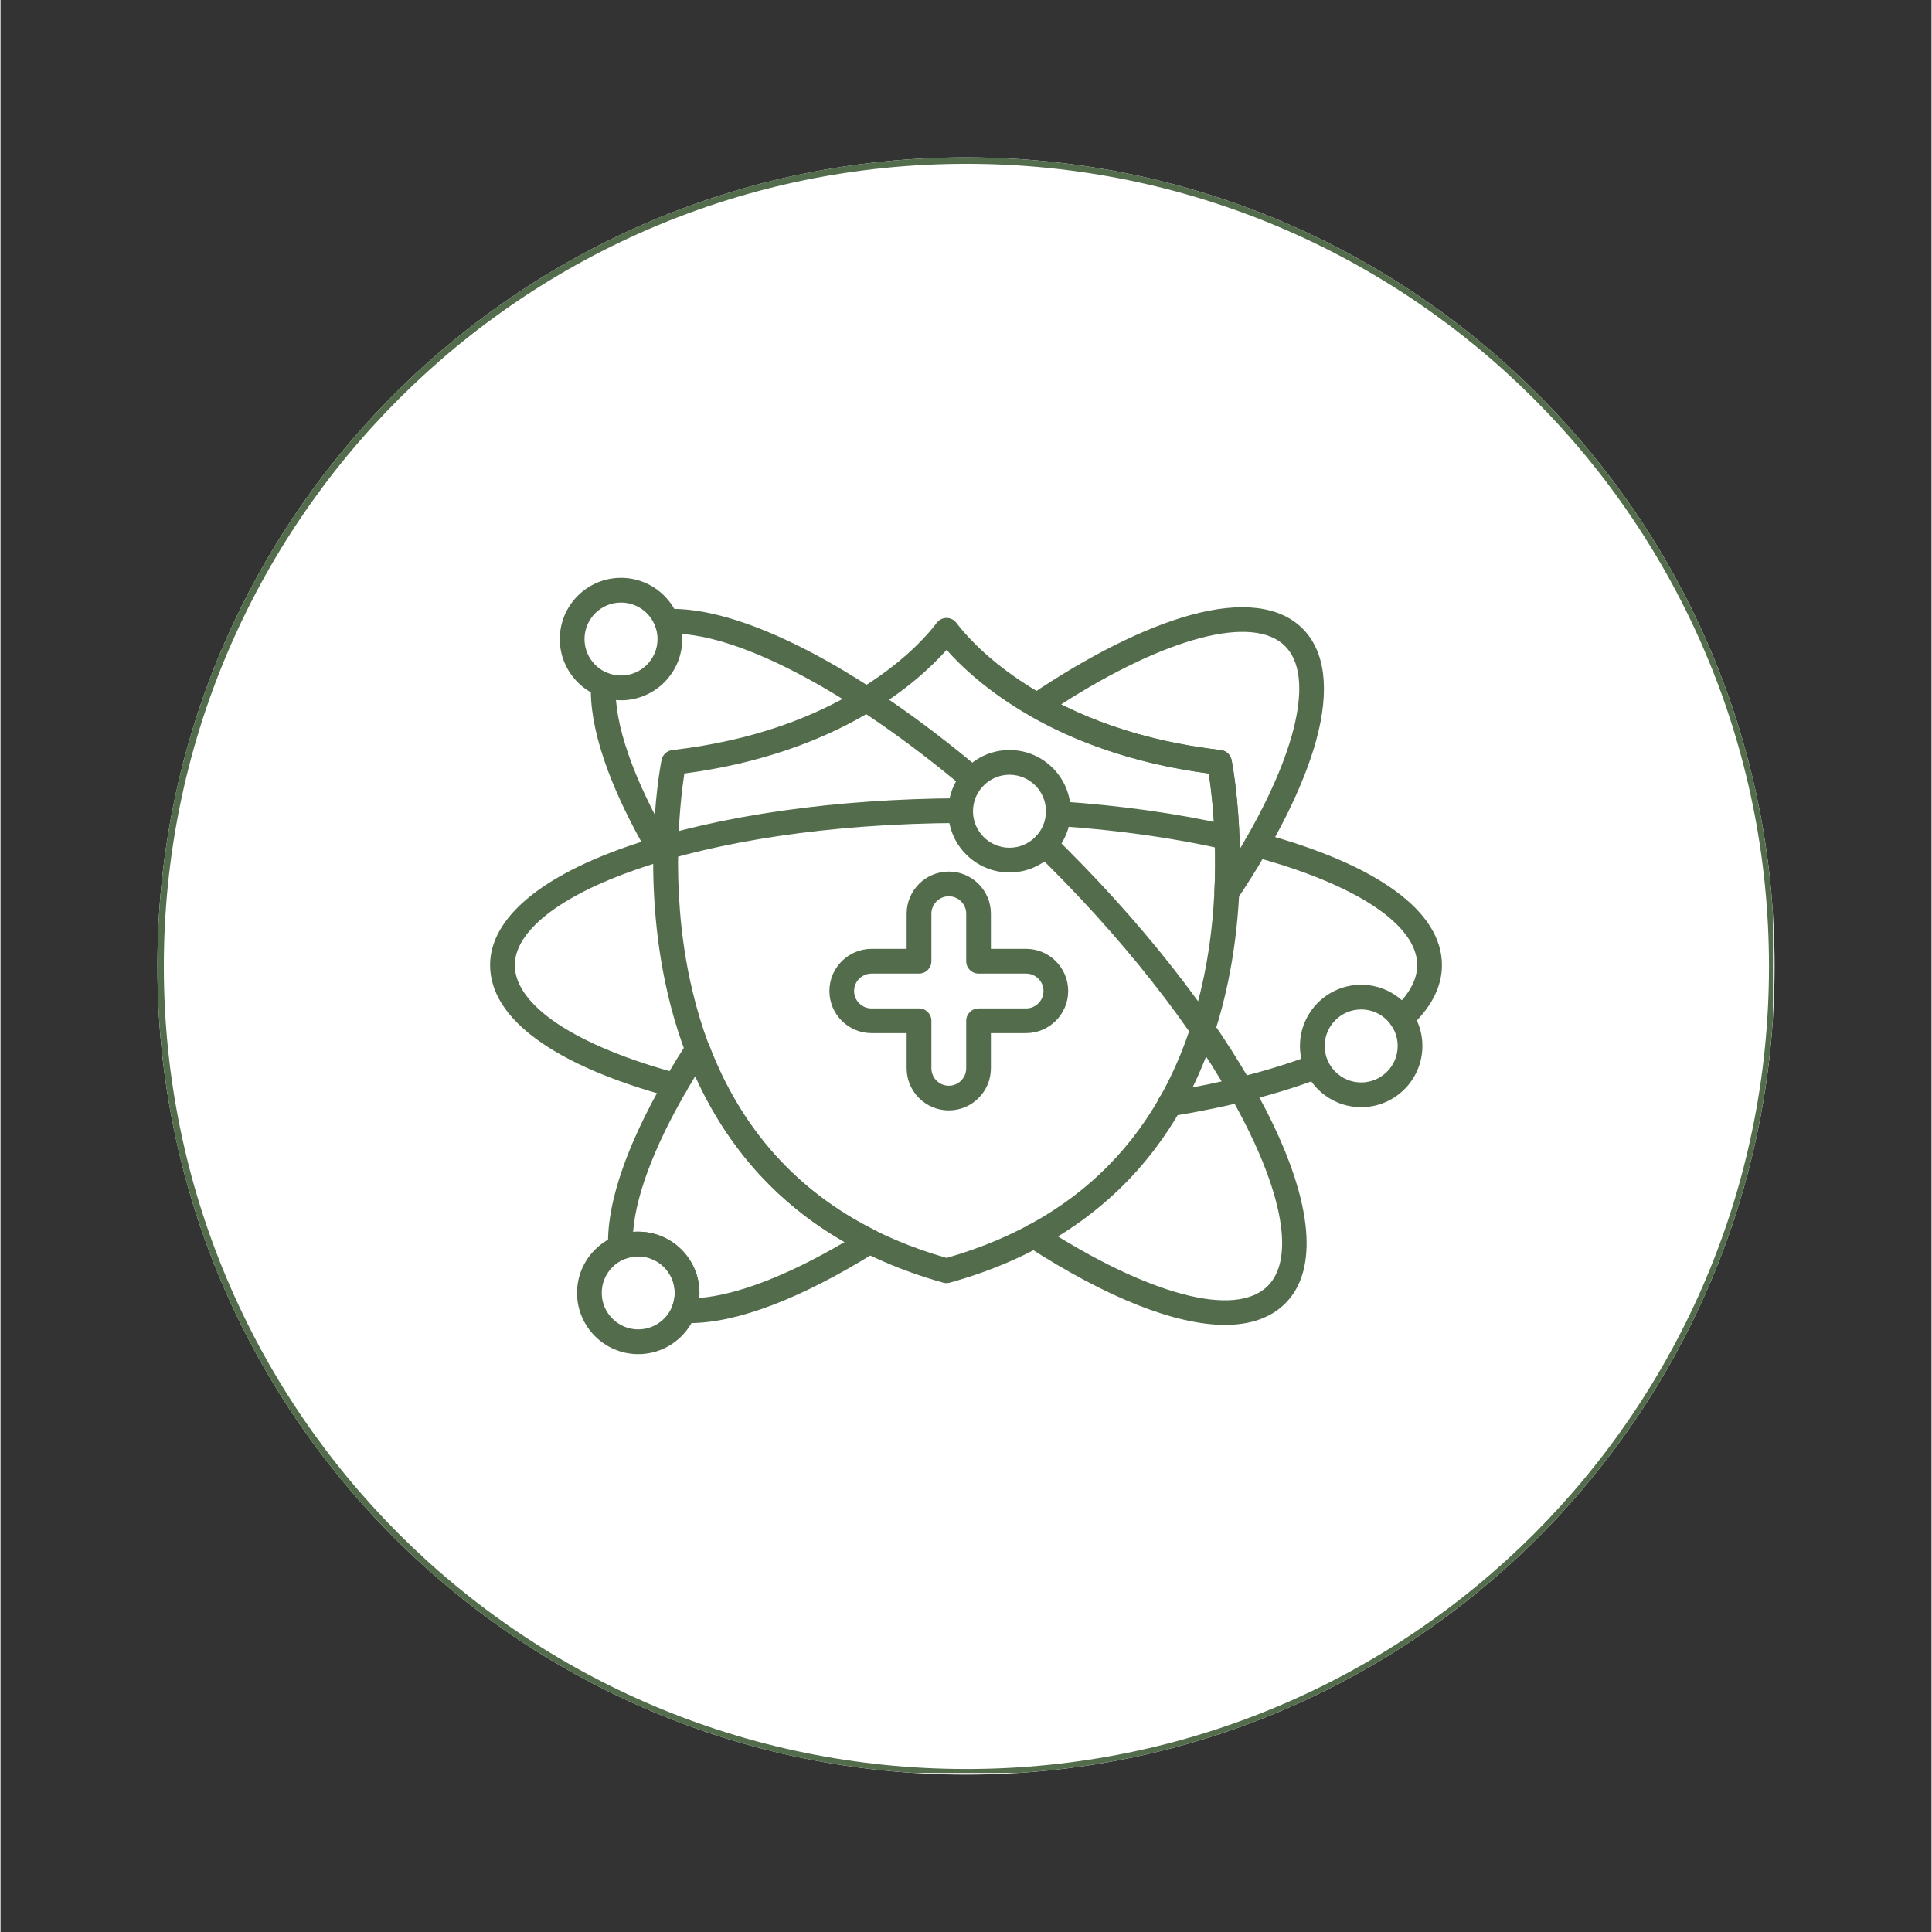
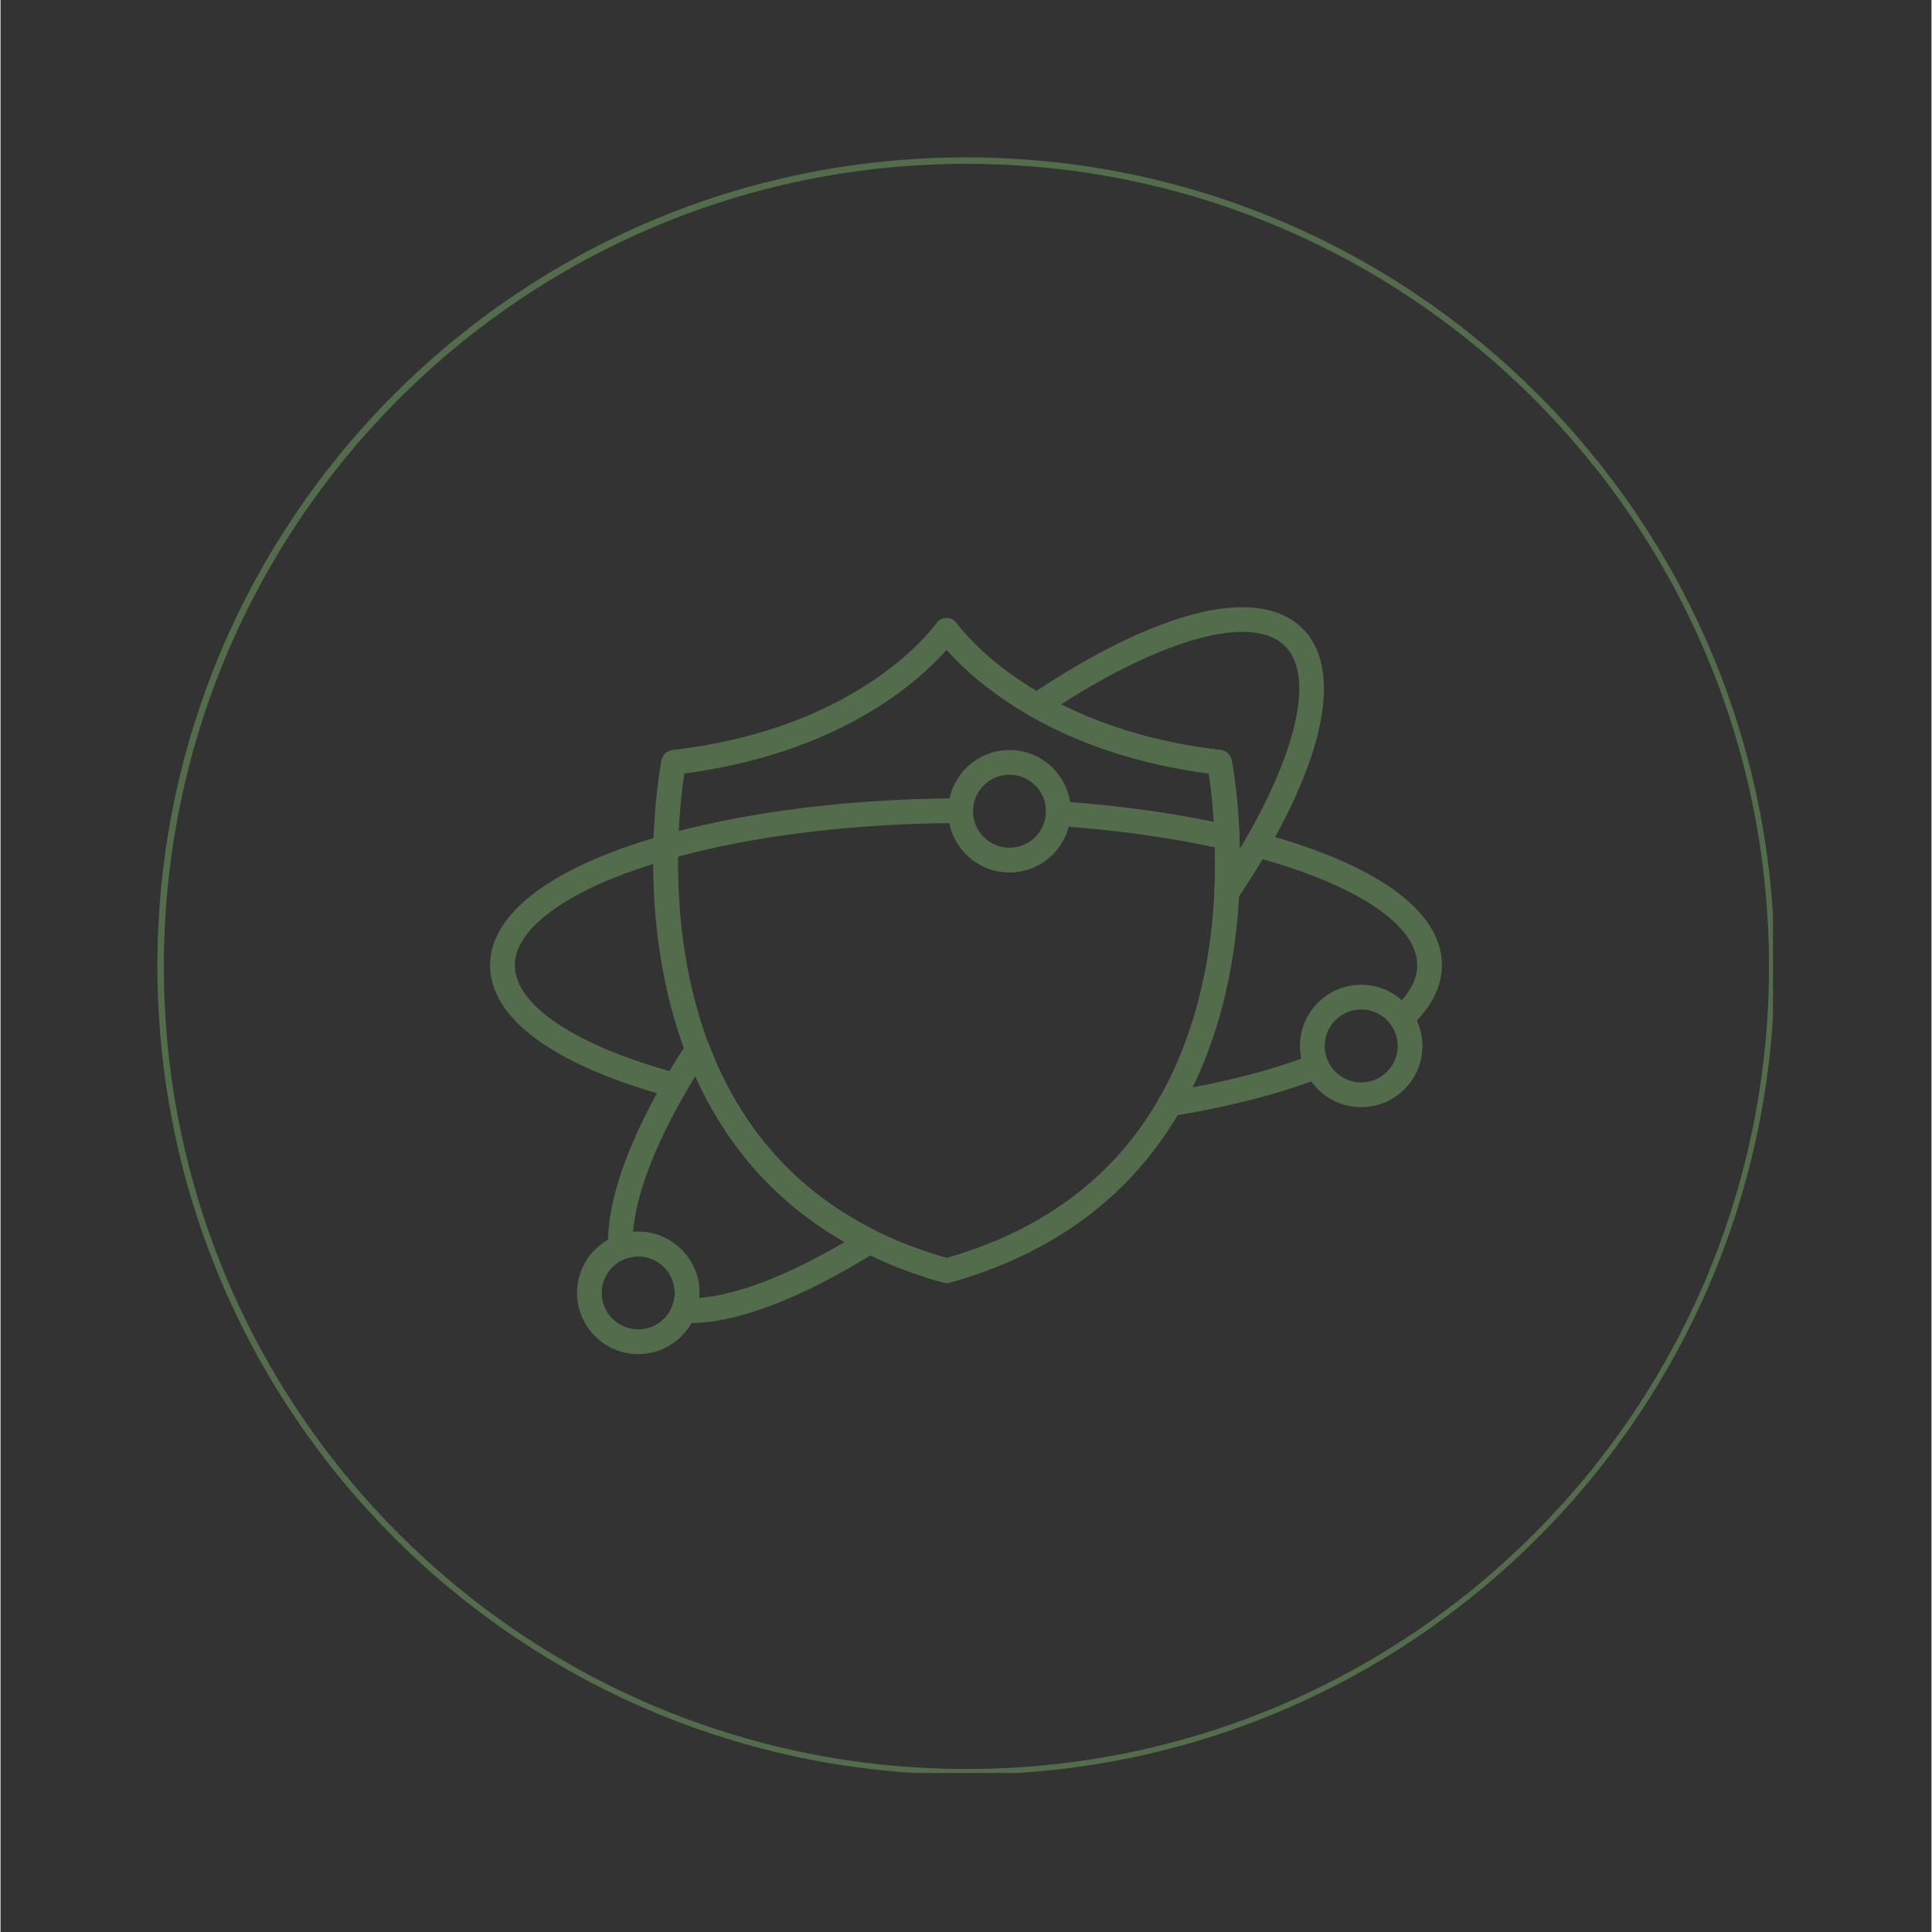
<svg xmlns="http://www.w3.org/2000/svg" version="1.0" preserveAspectRatio="xMidYMid meet" height="300" viewBox="0 0 224.88 225" zoomAndPan="magnify" width="300">
  <rect x="0" y="0" width="224.88" height="225" fill="#333333" stroke="none" />
  <defs>
    <clipPath id="29311a3993">
-       <path clip-rule="nonzero" d="M 18.27 18.328 L 206.609 18.328 L 206.609 206.672 L 18.27 206.672 Z M 18.27 18.328" />
-     </clipPath>
+       </clipPath>
    <clipPath id="373a5e5fb2">
      <path clip-rule="nonzero" d="M 112.441 18.328 C 60.43 18.328 18.27 60.492 18.27 112.5 C 18.27 164.508 60.43 206.672 112.441 206.672 C 164.449 206.672 206.609 164.508 206.609 112.5 C 206.609 60.492 164.449 18.328 112.441 18.328 Z M 112.441 18.328" />
    </clipPath>
    <clipPath id="c974113610">
      <path clip-rule="nonzero" d="M 18.27 18.328 L 206.418 18.328 L 206.418 206.48 L 18.27 206.48 Z M 18.27 18.328" />
    </clipPath>
    <clipPath id="aa8bbd5540">
      <path clip-rule="nonzero" d="M 112.438 18.328 C 60.43 18.328 18.27 60.492 18.27 112.5 C 18.27 164.508 60.43 206.668 112.438 206.668 C 164.445 206.668 206.605 164.508 206.605 112.5 C 206.605 60.492 164.445 18.328 112.438 18.328 Z M 112.438 18.328" />
    </clipPath>
    <clipPath id="f8e2893ae5">
      <path clip-rule="nonzero" d="M 57.016 92 L 167.957 92 L 167.957 131 L 57.016 131 Z M 57.016 92" />
    </clipPath>
    <clipPath id="203d7f8075">
      <path clip-rule="nonzero" d="M 67 143 L 82 143 L 82 157.961 L 67 157.961 Z M 67 143" />
    </clipPath>
    <clipPath id="e1b6acb3a0">
-       <path clip-rule="nonzero" d="M 65 67.262 L 80 67.262 L 80 82 L 65 82 Z M 65 67.262" />
-     </clipPath>
+       </clipPath>
  </defs>
  <g clip-path="url(#29311a3993)">
    <g clip-path="url(#373a5e5fb2)">
-       <path fill-rule="nonzero" fill-opacity="1" d="M 18.27 18.328 L 206.609 18.328 L 206.609 206.672 L 18.27 206.672 Z M 18.27 18.328" fill="#ffffff" />
-     </g>
+       </g>
  </g>
  <g clip-path="url(#c974113610)">
    <g clip-path="url(#aa8bbd5540)">
      <path stroke-miterlimit="4" stroke-opacity="1" stroke-width="2" stroke="#536d4c" d="M 125.624 -0.002 C 56.243 -0.002 -0 56.246 -0 125.627 C -0 195.008 56.243 251.251 125.624 251.251 C 195.005 251.251 251.248 195.008 251.248 125.627 C 251.248 56.246 195.005 -0.002 125.624 -0.002 Z M 125.624 -0.002" stroke-linejoin="miter" fill="none" transform="matrix(0.75, 0, 0, 0.75, 18.27, 18.33)" stroke-linecap="butt" />
    </g>
  </g>
  <path fill-rule="nonzero" fill-opacity="1" d="M 110.18 149.43 C 110.047 149.43 109.918 149.414 109.789 149.379 C 100.082 146.672 92.305 141.766 86.68 134.793 C 82.188 129.227 79.066 122.352 77.402 114.371 C 74.59 100.871 76.887 89.004 76.984 88.508 C 77.109 87.895 77.609 87.43 78.23 87.355 C 87.309 86.301 95.164 83.586 101.582 79.277 C 106.098 76.246 108.387 73.398 108.98 72.594 C 109.367 72.074 109.844 71.965 110.176 71.965 C 110.508 71.965 110.984 72.074 111.371 72.594 C 111.965 73.398 114.254 76.246 118.77 79.273 C 125.188 83.582 133.043 86.301 142.121 87.355 C 142.742 87.426 143.246 87.891 143.371 88.504 C 143.469 89.004 145.77 100.871 142.953 114.367 C 141.289 122.352 138.168 129.223 133.676 134.789 C 128.051 141.762 120.273 146.672 110.566 149.375 C 110.438 149.414 110.309 149.43 110.18 149.43 Z M 79.641 90.082 C 79.16 93.211 77.984 103.133 80.238 113.867 C 83.805 130.852 93.879 141.828 110.18 146.496 C 126.48 141.828 136.547 130.852 140.117 113.867 C 142.371 103.133 141.195 93.211 140.715 90.082 C 122.617 87.703 113.418 79.352 110.18 75.684 C 106.938 79.348 97.738 87.703 79.641 90.082 Z M 79.641 90.082" fill="#536d4c" />
  <path fill-rule="nonzero" fill-opacity="1" d="M 80.258 154.086 C 80.004 154.086 79.754 154.082 79.504 154.07 C 79.043 154.047 78.621 153.801 78.367 153.414 C 78.117 153.027 78.066 152.539 78.234 152.109 C 78.422 151.621 78.52 151.102 78.52 150.574 C 78.52 148.227 76.613 146.32 74.27 146.32 C 73.738 146.32 73.223 146.418 72.73 146.609 C 72.301 146.777 71.812 146.727 71.426 146.473 C 71.039 146.223 70.793 145.801 70.77 145.336 C 70.484 139.504 73.746 131.012 79.969 121.426 C 80.262 120.969 80.789 120.719 81.328 120.777 C 81.867 120.836 82.328 121.191 82.523 121.695 C 86.254 131.473 92.758 138.738 101.852 143.285 C 102.316 143.516 102.621 143.984 102.648 144.504 C 102.672 145.023 102.414 145.516 101.973 145.793 C 93.266 151.23 85.781 154.086 80.258 154.086 Z M 74.266 143.441 C 78.199 143.441 81.398 146.641 81.398 150.57 C 81.398 150.77 81.391 150.965 81.371 151.16 C 85.762 150.82 91.637 148.562 98.301 144.648 C 90.508 140.184 84.676 133.699 80.91 125.328 C 76.543 132.496 74.027 138.797 73.672 143.465 C 73.871 143.445 74.07 143.441 74.266 143.441 Z M 142.809 105.391 C 142.66 105.391 142.508 105.367 142.355 105.316 C 141.742 105.113 141.34 104.523 141.371 103.879 C 141.688 97.426 141.039 92.199 140.715 90.082 C 132.938 89.055 125.969 86.812 119.988 83.406 C 119.555 83.16 119.281 82.707 119.262 82.211 C 119.242 81.711 119.48 81.242 119.895 80.965 C 126.781 76.324 133.246 73.094 138.594 71.625 C 144.477 70.008 148.984 70.555 151.637 73.203 C 154.277 75.84 154.828 80.324 153.238 86.168 C 151.789 91.477 148.602 97.902 144.008 104.75 C 143.73 105.16 143.281 105.391 142.809 105.391 Z M 123.512 82.031 C 128.957 84.766 135.203 86.551 142.121 87.355 C 142.738 87.43 143.246 87.895 143.367 88.508 C 143.41 88.723 144.207 92.816 144.32 98.883 C 150.977 87.75 153.066 78.707 149.598 75.242 C 145.875 71.52 135.758 74.191 123.512 82.031 Z M 123.512 82.031" fill="#536d4c" />
-   <path fill-rule="nonzero" fill-opacity="1" d="M 142.605 154.297 C 136.867 154.297 128.922 151.191 119.582 145.152 C 118.914 144.719 118.723 143.828 119.156 143.164 C 119.59 142.496 120.477 142.301 121.145 142.734 C 133.684 150.84 143.816 153.531 147.59 149.754 C 150.477 146.871 149.582 140.121 145.141 131.238 C 140.398 121.758 132.23 110.984 122.141 100.891 C 121.641 100.391 121.145 99.898 120.645 99.41 C 120.074 98.855 120.059 97.945 120.617 97.375 C 121.172 96.805 122.082 96.793 122.652 97.348 C 123.164 97.844 123.672 98.344 124.18 98.852 C 134.48 109.152 142.844 120.199 147.715 129.945 C 152.82 140.156 153.504 147.914 149.629 151.789 C 147.949 153.469 145.57 154.297 142.605 154.297 Z M 76.77 100.328 C 76.273 100.328 75.793 100.07 75.523 99.613 C 70.852 91.59 68.516 84.688 68.766 79.66 C 68.805 78.867 69.484 78.254 70.277 78.293 C 71.07 78.332 71.684 79.008 71.645 79.805 C 71.426 84.211 73.688 90.734 78.012 98.168 C 78.414 98.852 78.18 99.734 77.492 100.137 C 77.266 100.266 77.016 100.328 76.77 100.328 Z M 113.219 92.172 C 112.891 92.172 112.562 92.059 112.293 91.832 C 98.629 80.328 85.348 73.418 77.641 73.801 C 76.848 73.844 76.172 73.23 76.133 72.434 C 76.09 71.641 76.703 70.965 77.5 70.926 C 86.039 70.504 99.734 77.492 114.148 89.629 C 114.754 90.141 114.836 91.047 114.32 91.656 C 114.035 91.996 113.629 92.172 113.219 92.172 Z M 113.219 92.172" fill="#536d4c" />
  <g clip-path="url(#f8e2893ae5)">
    <path fill-rule="nonzero" fill-opacity="1" d="M 136.184 130.004 C 135.492 130.004 134.879 129.504 134.766 128.797 C 134.637 128.012 135.168 127.273 135.953 127.145 C 142.406 126.09 148.062 124.637 152.762 122.824 C 153.504 122.539 154.336 122.91 154.625 123.648 C 154.91 124.391 154.543 125.223 153.801 125.512 C 148.914 127.395 143.066 128.902 136.418 129.988 C 136.34 129.996 136.262 130.004 136.184 130.004 Z M 78.594 127.859 C 78.473 127.859 78.344 127.844 78.219 127.809 C 64.543 124.133 57.016 118.664 57.016 112.398 C 57.016 106.961 62.906 101.98 73.602 98.379 C 83.797 94.941 97.367 93.02 111.805 92.965 C 111.809 92.965 111.809 92.965 111.809 92.965 C 112.602 92.965 113.246 93.605 113.25 94.398 C 113.254 95.195 112.609 95.84 111.816 95.844 C 80.754 95.961 59.895 104.5 59.895 112.398 C 59.895 117.102 67.02 121.824 78.965 125.031 C 79.73 125.238 80.184 126.027 79.98 126.797 C 79.812 127.434 79.23 127.859 78.594 127.859 Z M 163.152 120.023 C 162.758 120.023 162.371 119.867 162.086 119.555 C 161.551 118.965 161.594 118.055 162.184 117.52 C 164.043 115.824 164.988 114.098 164.988 112.398 C 164.988 107.695 157.859 102.977 145.918 99.766 C 145.148 99.559 144.695 98.77 144.898 98 C 145.105 97.234 145.895 96.777 146.664 96.984 C 160.336 100.656 167.867 106.129 167.867 112.395 C 167.867 114.941 166.609 117.383 164.121 119.645 C 163.848 119.898 163.5 120.023 163.152 120.023 Z M 142.844 98.965 C 142.738 98.965 142.633 98.949 142.523 98.926 C 136.625 97.582 130.086 96.664 123.094 96.191 C 122.301 96.141 121.699 95.453 121.754 94.66 C 121.805 93.867 122.488 93.266 123.285 93.32 C 130.43 93.801 137.117 94.742 143.164 96.117 C 143.938 96.297 144.422 97.066 144.246 97.84 C 144.098 98.512 143.504 98.965 142.844 98.965 Z M 142.844 98.965" fill="#536d4c" />
  </g>
  <path fill-rule="nonzero" fill-opacity="1" d="M 117.504 101.609 C 113.57 101.609 110.371 98.41 110.371 94.48 C 110.371 90.547 113.57 87.348 117.504 87.348 C 121.434 87.348 124.633 90.547 124.633 94.48 C 124.633 98.41 121.434 101.609 117.504 101.609 Z M 117.504 90.227 C 115.16 90.227 113.254 92.133 113.254 94.477 C 113.254 96.82 115.16 98.727 117.504 98.727 C 119.848 98.727 121.754 96.82 121.754 94.477 C 121.754 92.133 119.848 90.227 117.504 90.227 Z M 117.504 90.227" fill="#536d4c" />
  <path fill-rule="nonzero" fill-opacity="1" d="M 158.465 128.941 C 154.531 128.941 151.332 125.742 151.332 121.812 C 151.332 117.883 154.531 114.684 158.465 114.684 C 162.395 114.684 165.594 117.883 165.594 121.812 C 165.594 125.742 162.398 128.941 158.465 128.941 Z M 158.465 117.559 C 156.117 117.559 154.211 119.465 154.211 121.809 C 154.211 124.156 156.117 126.062 158.465 126.062 C 160.809 126.062 162.715 124.156 162.715 121.809 C 162.715 119.465 160.809 117.559 158.465 117.559 Z M 158.465 117.559" fill="#536d4c" />
  <g clip-path="url(#203d7f8075)">
    <path fill-rule="nonzero" fill-opacity="1" d="M 74.27 157.703 C 70.34 157.703 67.141 154.504 67.141 150.574 C 67.141 146.641 70.34 143.441 74.27 143.441 C 78.199 143.441 81.398 146.641 81.398 150.574 C 81.398 154.504 78.199 157.703 74.27 157.703 Z M 74.27 146.32 C 71.926 146.32 70.02 148.227 70.02 150.57 C 70.02 152.914 71.926 154.82 74.27 154.82 C 76.613 154.82 78.52 152.914 78.52 150.57 C 78.52 148.227 76.613 146.32 74.27 146.32 Z M 74.27 146.32" fill="#536d4c" />
  </g>
  <g clip-path="url(#e1b6acb3a0)">
    <path fill-rule="nonzero" fill-opacity="1" d="M 72.262 81.555 C 68.332 81.555 65.133 78.355 65.133 74.426 C 65.133 70.492 68.332 67.293 72.262 67.293 C 76.195 67.293 79.395 70.492 79.395 74.426 C 79.395 78.355 76.195 81.555 72.262 81.555 Z M 72.262 70.172 C 69.918 70.172 68.012 72.078 68.012 74.422 C 68.012 76.766 69.918 78.672 72.262 78.672 C 74.605 78.672 76.516 76.766 76.516 74.422 C 76.516 72.078 74.605 70.172 72.262 70.172 Z M 72.262 70.172" fill="#536d4c" />
  </g>
-   <path fill-rule="nonzero" fill-opacity="1" d="M 110.434 129.316 C 107.73 129.316 105.527 127.113 105.527 124.41 L 105.527 120.316 L 101.438 120.316 C 98.73 120.316 96.531 118.117 96.531 115.41 C 96.531 112.707 98.734 110.504 101.438 110.504 L 105.527 110.504 L 105.527 106.41 C 105.527 103.703 107.73 101.504 110.434 101.504 C 113.141 101.504 115.34 103.707 115.34 106.41 L 115.34 110.504 L 119.434 110.504 C 122.141 110.504 124.34 112.703 124.34 115.41 C 124.34 118.117 122.137 120.316 119.434 120.316 L 115.34 120.316 L 115.34 124.41 C 115.344 127.113 113.141 129.316 110.434 129.316 Z M 101.438 113.383 C 100.32 113.383 99.406 114.293 99.406 115.41 C 99.406 116.531 100.316 117.441 101.438 117.441 L 106.969 117.441 C 107.762 117.441 108.41 118.086 108.41 118.879 L 108.41 124.41 C 108.41 125.527 109.316 126.441 110.438 126.441 C 111.555 126.441 112.465 125.531 112.465 124.41 L 112.465 118.879 C 112.465 118.086 113.109 117.441 113.906 117.441 L 119.438 117.441 C 120.555 117.441 121.465 116.531 121.465 115.41 C 121.465 114.293 120.555 113.383 119.438 113.383 L 113.906 113.383 C 113.109 113.383 112.465 112.738 112.465 111.941 L 112.465 106.41 C 112.465 105.293 111.555 104.383 110.438 104.383 C 109.32 104.383 108.41 105.293 108.41 106.41 L 108.41 111.941 C 108.41 112.738 107.762 113.383 106.969 113.383 Z M 101.438 113.383" fill="#536d4c" />
</svg>